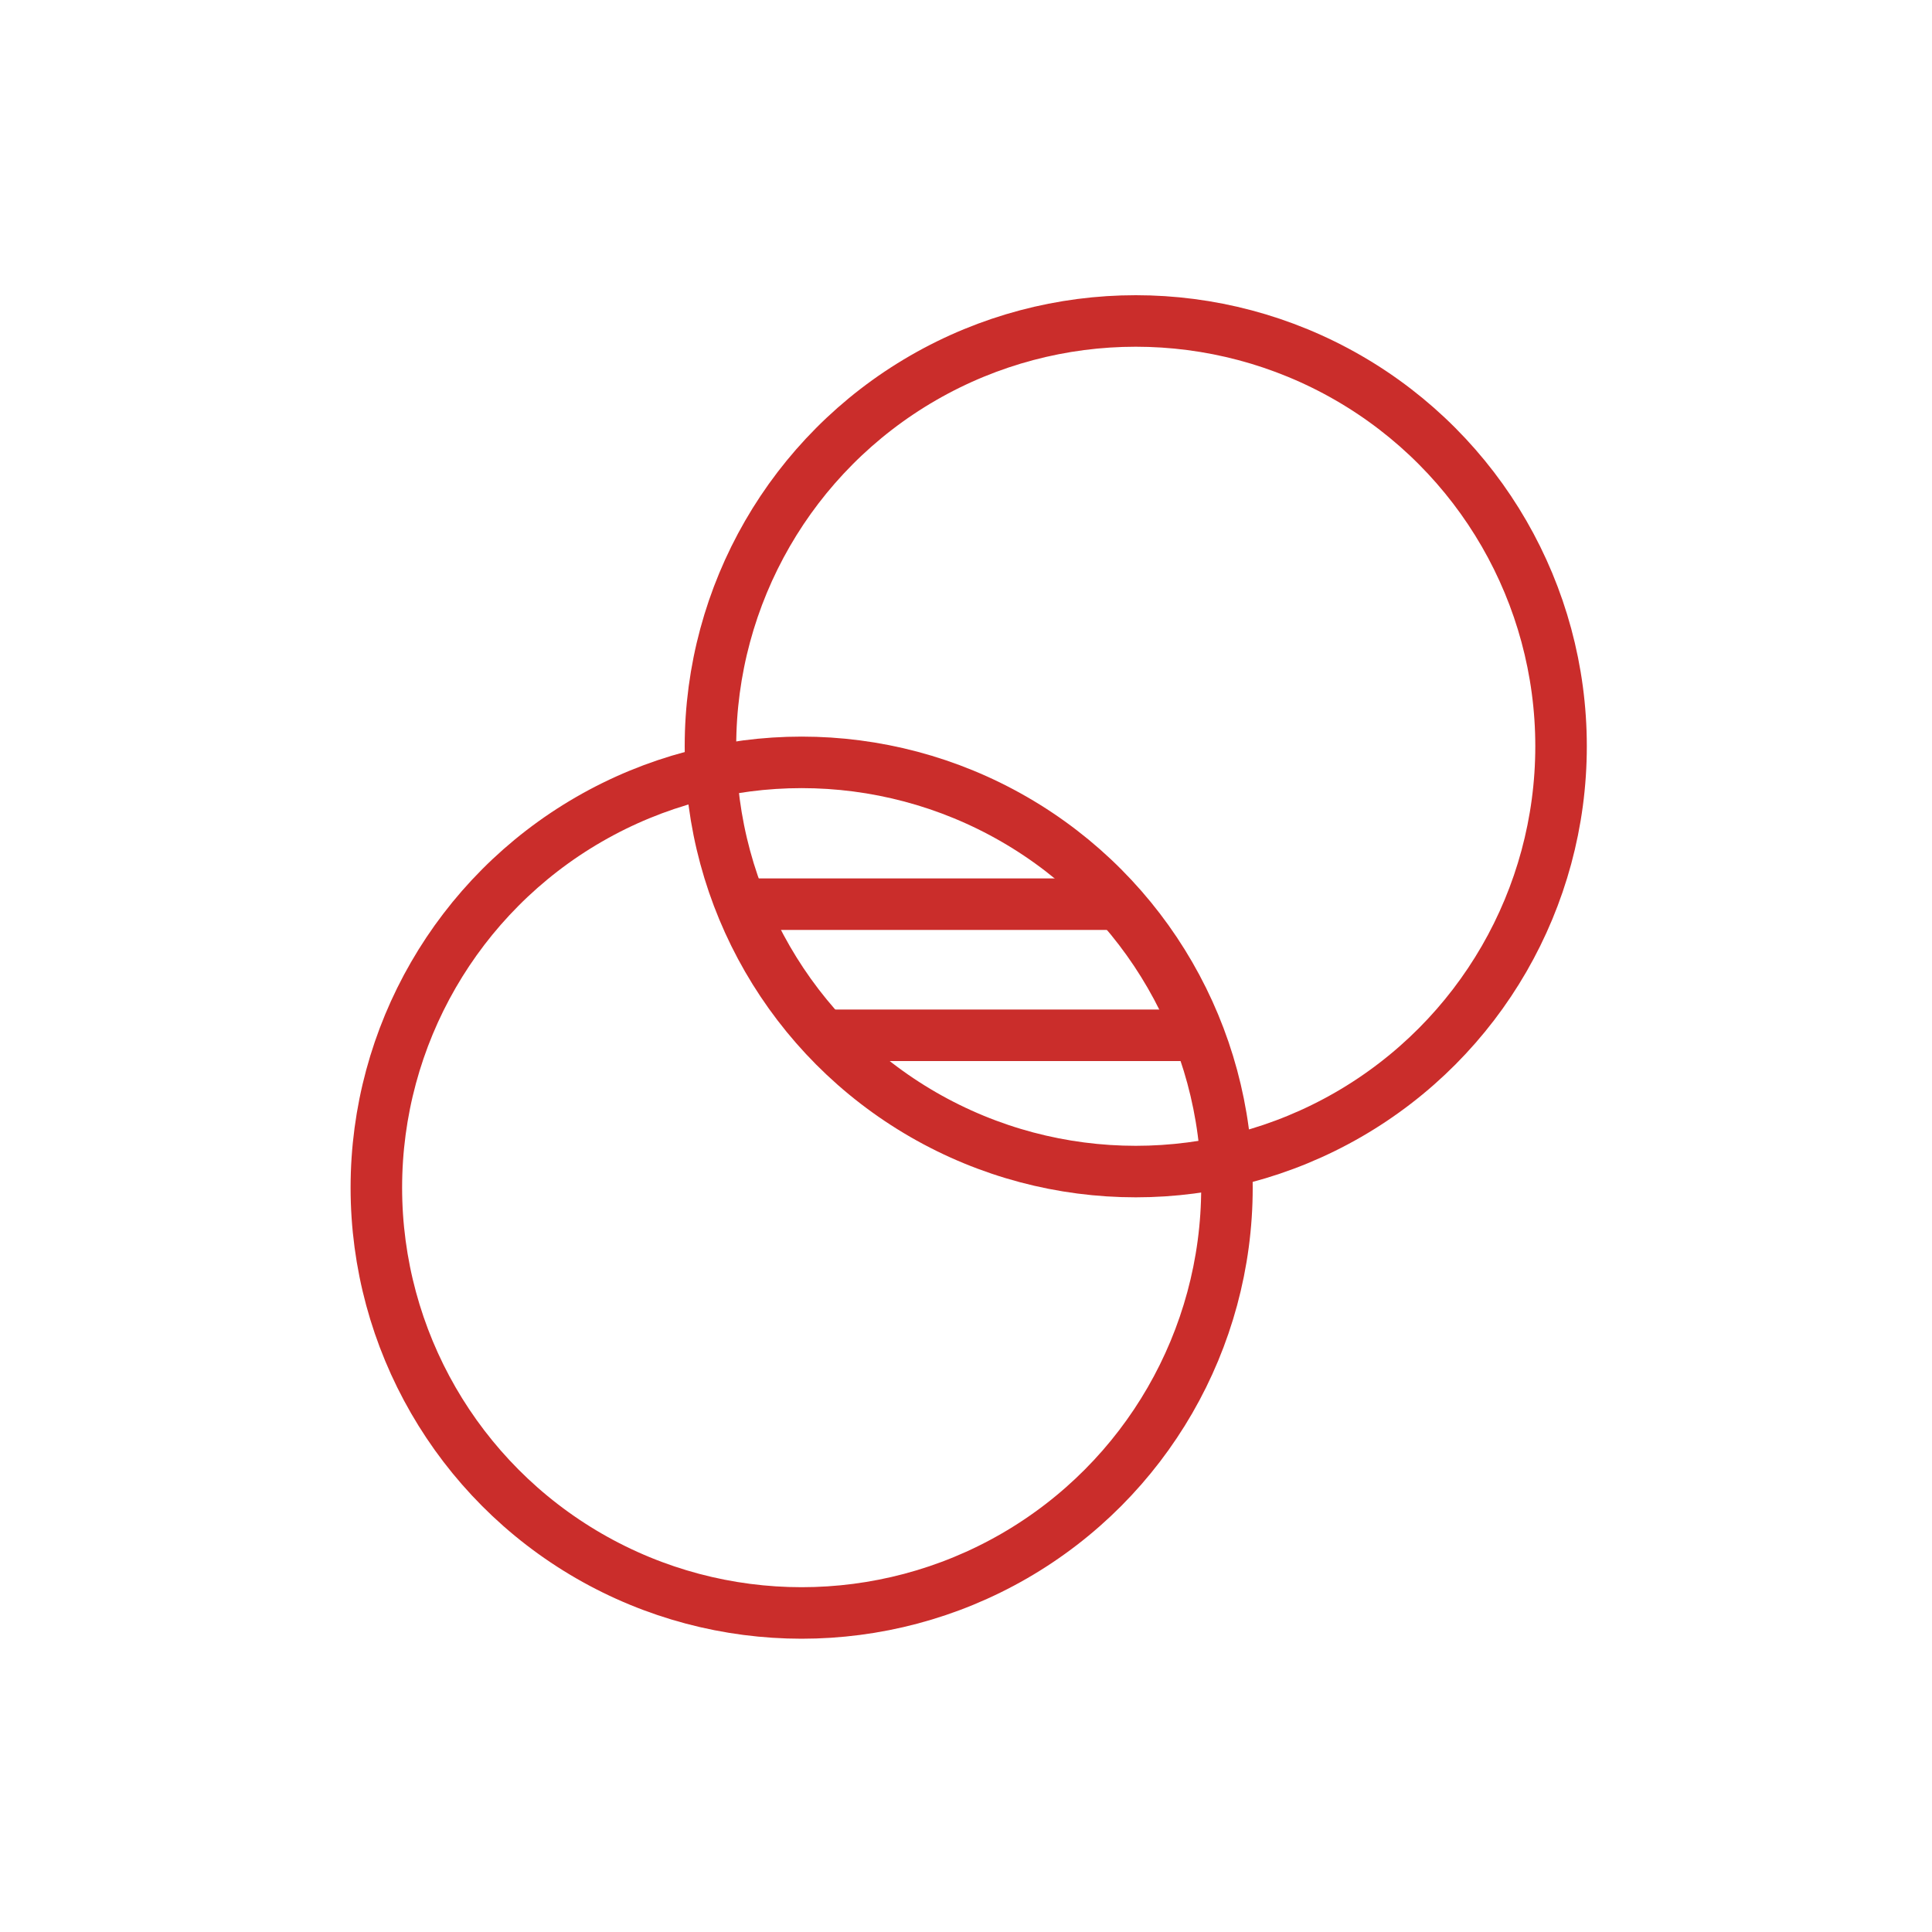
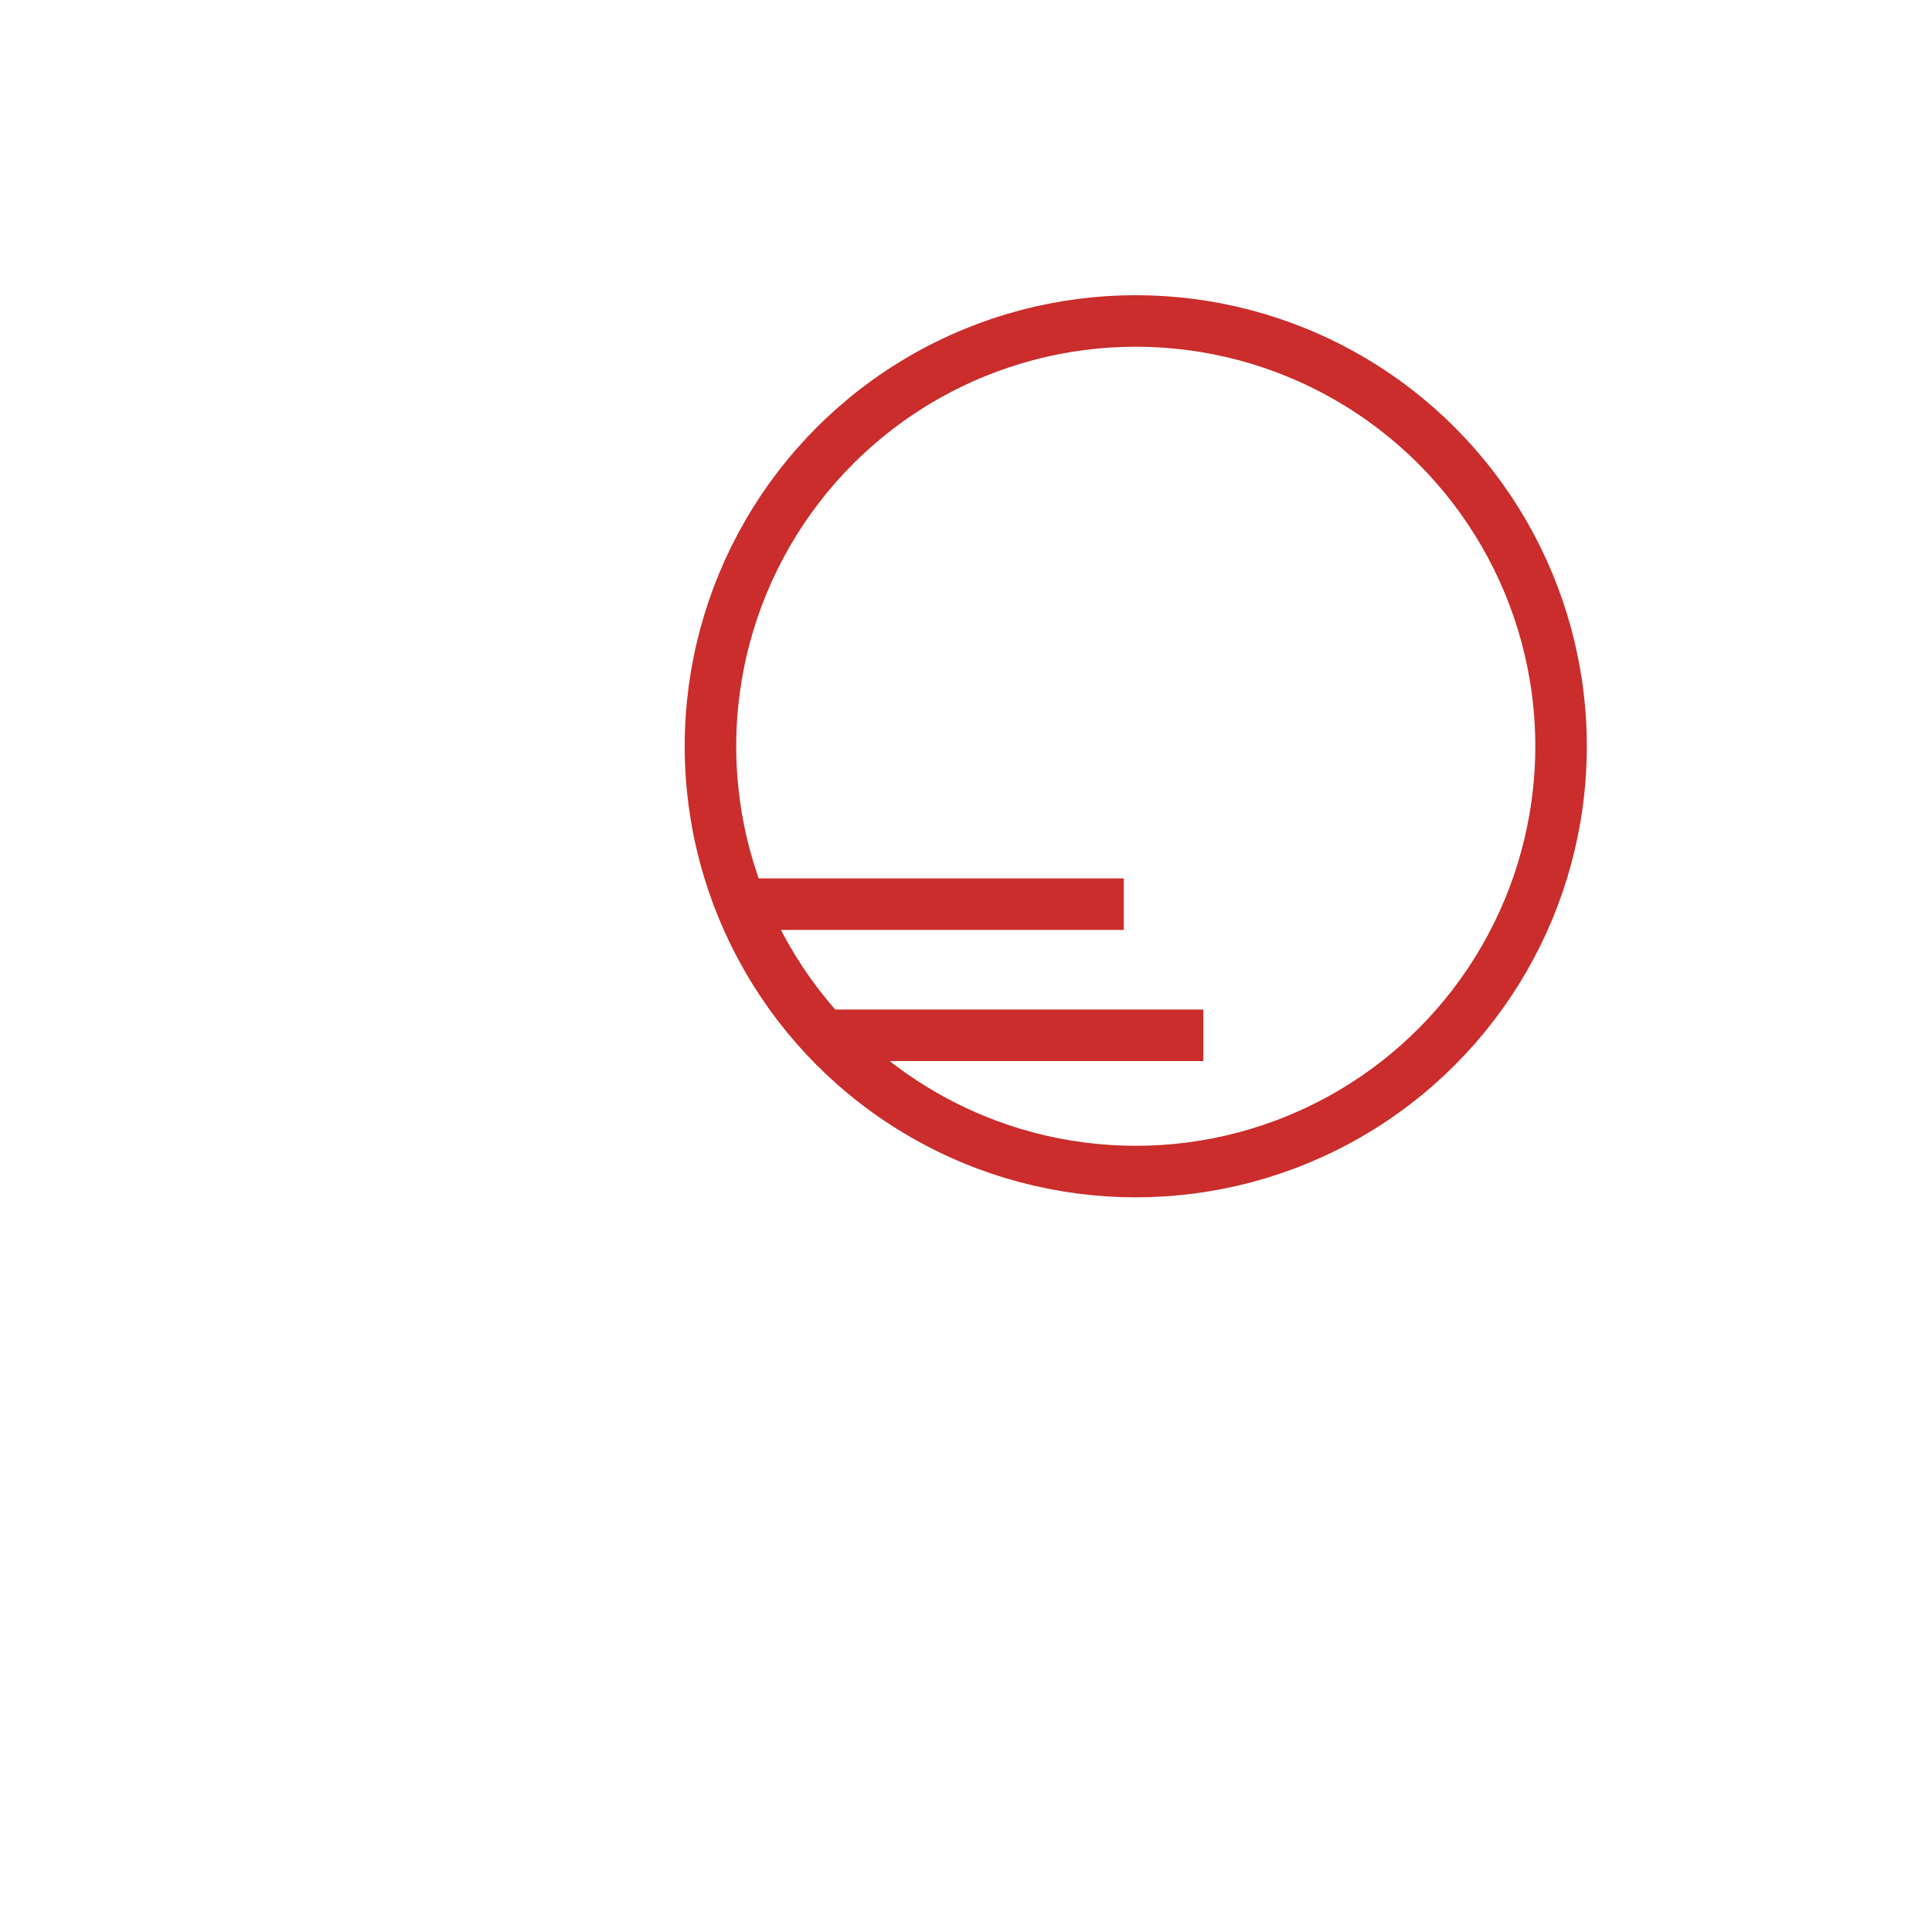
<svg xmlns="http://www.w3.org/2000/svg" id="Icons" viewBox="0 0 150 150">
  <defs>
    <style>.cls-1{fill:none;stroke:#ca2d2b;stroke-miterlimit:10;stroke-width:4px;}</style>
  </defs>
  <circle class="cls-1" cx="88.18" cy="57.94" r="33.02" />
-   <circle class="cls-1" cx="62.24" cy="92.21" r="33.02" />
  <line class="cls-1" x1="57.18" y1="70.2" x2="87.25" y2="70.2" />
  <line class="cls-1" x1="64.09" y1="80.38" x2="93.43" y2="80.38" />
</svg>